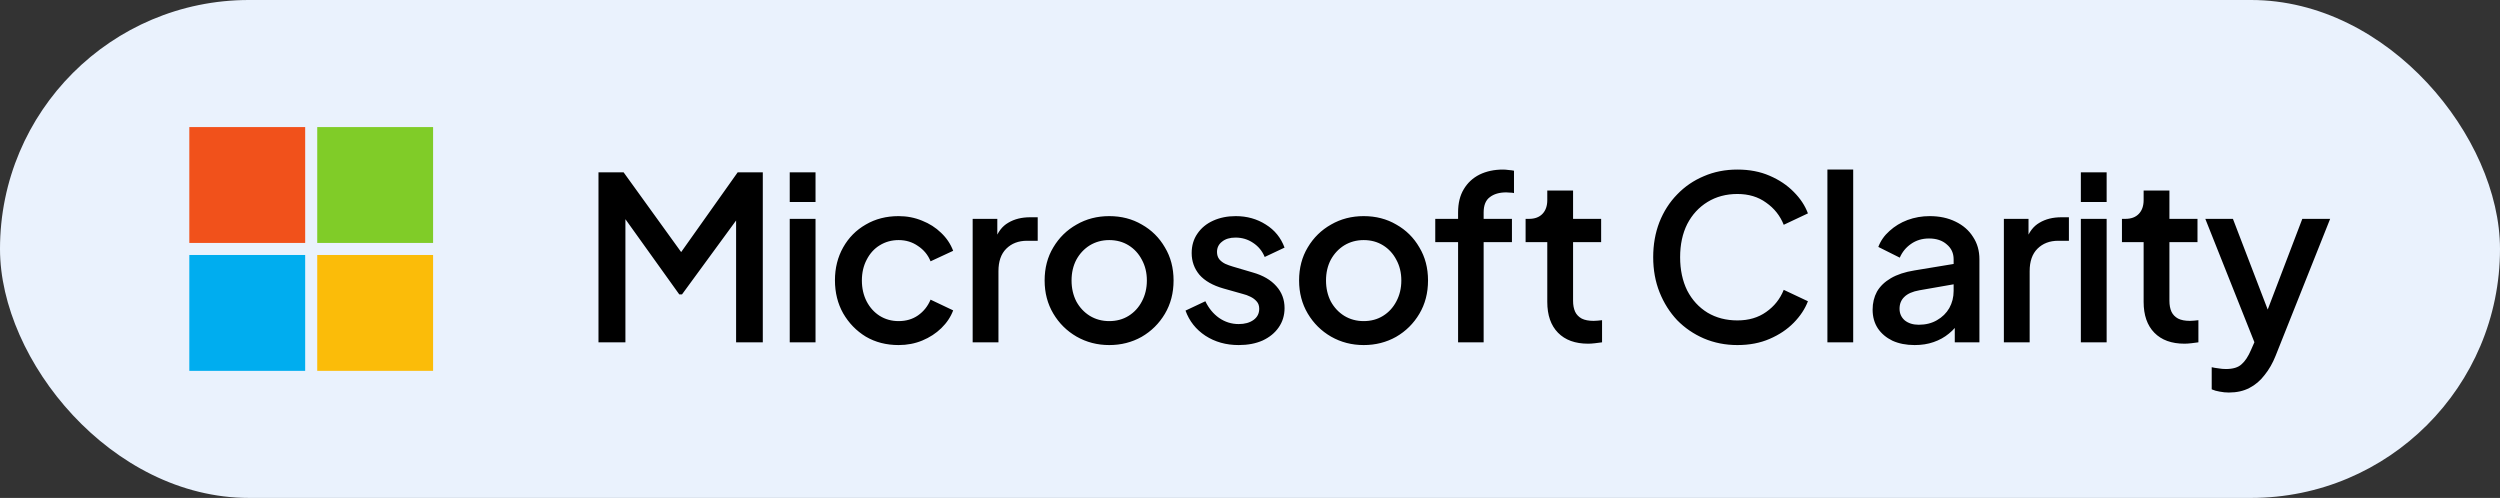
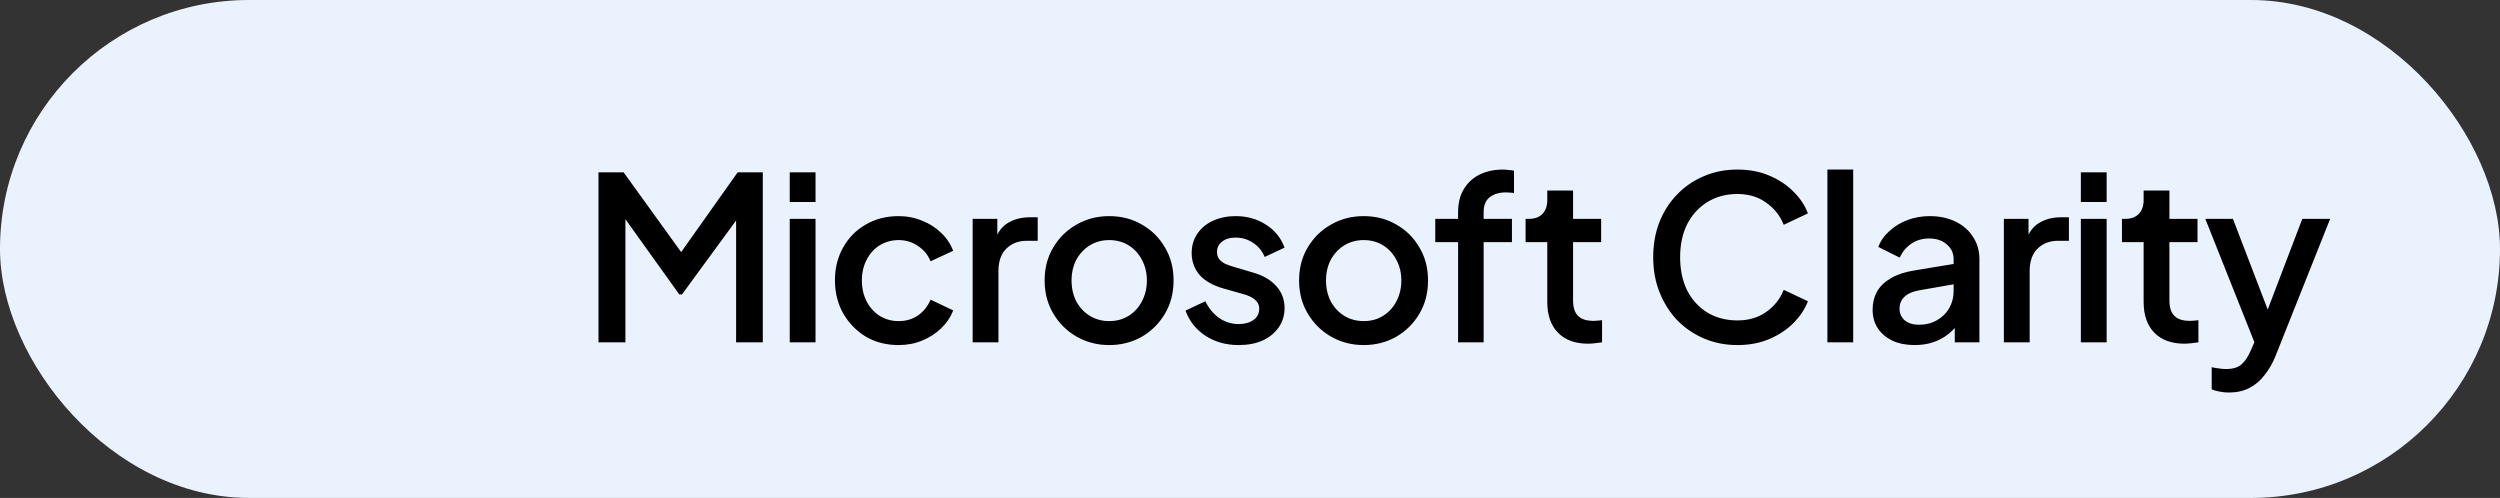
<svg xmlns="http://www.w3.org/2000/svg" width="241" height="48" viewBox="0 0 241 48" fill="none">
  <rect x="0" y="0" width="241" height="48" fill="#333333" stroke="none" />
  <rect width="241" height="48" rx="24" fill="#EAF2FD" />
  <g clip-path="url(#clip0_2647_8454)">
-     <path d="M29.419 23.419H18.25V12.25H29.419V23.419Z" fill="#F1511B" />
-     <path d="M41.75 23.419H30.581V12.25H41.75V23.419Z" fill="#80CC28" />
-     <path d="M29.418 35.75H18.25V24.581H29.418V35.75Z" fill="#00ADEF" />
-     <path d="M41.75 35.75H30.581V24.581H41.75V35.75Z" fill="#FBBC09" />
-   </g>
+     </g>
  <path d="M57.694 33V16.61H60.114L66.274 25.146H65.064L71.114 16.61H73.534V33H70.96V19.668L71.928 19.932L65.746 28.38H65.482L59.432 19.932L60.29 19.668V33H57.694ZM76.13 33V21.098H78.617V33H76.13ZM76.13 19.47V16.61H78.617V19.47H76.13ZM86.627 33.264C85.439 33.264 84.383 32.993 83.459 32.45C82.55 31.893 81.824 31.145 81.281 30.206C80.753 29.267 80.489 28.204 80.489 27.016C80.489 25.843 80.753 24.787 81.281 23.848C81.809 22.909 82.535 22.176 83.459 21.648C84.383 21.105 85.439 20.834 86.627 20.834C87.434 20.834 88.189 20.981 88.893 21.274C89.597 21.553 90.206 21.941 90.719 22.44C91.247 22.939 91.636 23.518 91.885 24.178L89.707 25.19C89.458 24.574 89.054 24.083 88.497 23.716C87.954 23.335 87.331 23.144 86.627 23.144C85.952 23.144 85.344 23.313 84.801 23.65C84.273 23.973 83.855 24.435 83.547 25.036C83.239 25.623 83.085 26.29 83.085 27.038C83.085 27.786 83.239 28.461 83.547 29.062C83.855 29.649 84.273 30.111 84.801 30.448C85.344 30.785 85.952 30.954 86.627 30.954C87.346 30.954 87.969 30.771 88.497 30.404C89.04 30.023 89.443 29.517 89.707 28.886L91.885 29.92C91.65 30.551 91.269 31.123 90.741 31.636C90.228 32.135 89.619 32.531 88.915 32.824C88.211 33.117 87.448 33.264 86.627 33.264ZM93.765 33V21.098H96.141V23.496L95.921 23.144C96.185 22.367 96.61 21.809 97.197 21.472C97.784 21.12 98.488 20.944 99.309 20.944H100.035V23.21H99.001C98.18 23.21 97.512 23.467 96.999 23.98C96.5 24.479 96.251 25.197 96.251 26.136V33H93.765ZM106.928 33.264C105.784 33.264 104.735 32.993 103.782 32.45C102.843 31.907 102.095 31.167 101.538 30.228C100.98 29.289 100.702 28.226 100.702 27.038C100.702 25.835 100.98 24.772 101.538 23.848C102.095 22.909 102.843 22.176 103.782 21.648C104.72 21.105 105.769 20.834 106.928 20.834C108.101 20.834 109.15 21.105 110.074 21.648C111.012 22.176 111.753 22.909 112.296 23.848C112.853 24.772 113.132 25.835 113.132 27.038C113.132 28.241 112.853 29.311 112.296 30.25C111.738 31.189 110.99 31.929 110.052 32.472C109.113 33 108.072 33.264 106.928 33.264ZM106.928 30.954C107.632 30.954 108.255 30.785 108.798 30.448C109.34 30.111 109.766 29.649 110.074 29.062C110.396 28.461 110.558 27.786 110.558 27.038C110.558 26.29 110.396 25.623 110.074 25.036C109.766 24.449 109.34 23.987 108.798 23.65C108.255 23.313 107.632 23.144 106.928 23.144C106.238 23.144 105.615 23.313 105.058 23.65C104.515 23.987 104.082 24.449 103.76 25.036C103.452 25.623 103.298 26.29 103.298 27.038C103.298 27.786 103.452 28.461 103.76 29.062C104.082 29.649 104.515 30.111 105.058 30.448C105.615 30.785 106.238 30.954 106.928 30.954ZM119.409 33.264C118.191 33.264 117.121 32.963 116.197 32.362C115.287 31.761 114.649 30.954 114.283 29.942L116.197 29.04C116.519 29.715 116.959 30.25 117.517 30.646C118.089 31.042 118.719 31.24 119.409 31.24C119.995 31.24 120.472 31.108 120.839 30.844C121.205 30.58 121.389 30.221 121.389 29.766C121.389 29.473 121.308 29.238 121.147 29.062C120.985 28.871 120.78 28.717 120.531 28.6C120.296 28.483 120.054 28.395 119.805 28.336L117.935 27.808C116.908 27.515 116.138 27.075 115.625 26.488C115.126 25.887 114.877 25.19 114.877 24.398C114.877 23.679 115.06 23.056 115.427 22.528C115.793 21.985 116.299 21.567 116.945 21.274C117.59 20.981 118.316 20.834 119.123 20.834C120.208 20.834 121.176 21.105 122.027 21.648C122.877 22.176 123.479 22.917 123.831 23.87L121.917 24.772C121.682 24.2 121.308 23.745 120.795 23.408C120.296 23.071 119.731 22.902 119.101 22.902C118.558 22.902 118.125 23.034 117.803 23.298C117.48 23.547 117.319 23.877 117.319 24.288C117.319 24.567 117.392 24.801 117.539 24.992C117.685 25.168 117.876 25.315 118.111 25.432C118.345 25.535 118.587 25.623 118.837 25.696L120.773 26.268C121.755 26.547 122.511 26.987 123.039 27.588C123.567 28.175 123.831 28.879 123.831 29.7C123.831 30.404 123.64 31.027 123.259 31.57C122.892 32.098 122.379 32.516 121.719 32.824C121.059 33.117 120.289 33.264 119.409 33.264ZM131.458 33.264C130.314 33.264 129.266 32.993 128.312 32.45C127.374 31.907 126.626 31.167 126.068 30.228C125.511 29.289 125.232 28.226 125.232 27.038C125.232 25.835 125.511 24.772 126.068 23.848C126.626 22.909 127.374 22.176 128.312 21.648C129.251 21.105 130.3 20.834 131.458 20.834C132.632 20.834 133.68 21.105 134.604 21.648C135.543 22.176 136.284 22.909 136.826 23.848C137.384 24.772 137.662 25.835 137.662 27.038C137.662 28.241 137.384 29.311 136.826 30.25C136.269 31.189 135.521 31.929 134.582 32.472C133.644 33 132.602 33.264 131.458 33.264ZM131.458 30.954C132.162 30.954 132.786 30.785 133.328 30.448C133.871 30.111 134.296 29.649 134.604 29.062C134.927 28.461 135.088 27.786 135.088 27.038C135.088 26.29 134.927 25.623 134.604 25.036C134.296 24.449 133.871 23.987 133.328 23.65C132.786 23.313 132.162 23.144 131.458 23.144C130.769 23.144 130.146 23.313 129.588 23.65C129.046 23.987 128.613 24.449 128.29 25.036C127.982 25.623 127.828 26.29 127.828 27.038C127.828 27.786 127.982 28.461 128.29 29.062C128.613 29.649 129.046 30.111 129.588 30.448C130.146 30.785 130.769 30.954 131.458 30.954ZM140.559 33V23.342H138.359V21.098H140.559V20.482C140.559 19.587 140.743 18.839 141.109 18.238C141.476 17.622 141.982 17.153 142.627 16.83C143.287 16.507 144.043 16.346 144.893 16.346C145.055 16.346 145.238 16.361 145.443 16.39C145.649 16.405 145.817 16.427 145.949 16.456V18.612C145.832 18.583 145.7 18.568 145.553 18.568C145.407 18.553 145.289 18.546 145.201 18.546C144.541 18.546 144.013 18.7 143.617 19.008C143.221 19.301 143.023 19.793 143.023 20.482V21.098H145.751V23.342H143.023V33H140.559ZM153.096 33.132C151.85 33.132 150.882 32.78 150.192 32.076C149.503 31.372 149.158 30.382 149.158 29.106V23.342H147.068V21.098H147.398C147.956 21.098 148.388 20.937 148.696 20.614C149.004 20.291 149.158 19.851 149.158 19.294V18.37H151.644V21.098H154.35V23.342H151.644V28.996C151.644 29.407 151.71 29.759 151.842 30.052C151.974 30.331 152.187 30.551 152.48 30.712C152.774 30.859 153.155 30.932 153.624 30.932C153.742 30.932 153.874 30.925 154.02 30.91C154.167 30.895 154.306 30.881 154.438 30.866V33C154.233 33.029 154.006 33.059 153.756 33.088C153.507 33.117 153.287 33.132 153.096 33.132ZM167.486 33.264C166.328 33.264 165.25 33.051 164.252 32.626C163.27 32.201 162.412 31.614 161.678 30.866C160.96 30.103 160.395 29.209 159.984 28.182C159.574 27.155 159.368 26.026 159.368 24.794C159.368 23.577 159.566 22.455 159.962 21.428C160.373 20.387 160.945 19.492 161.678 18.744C162.412 17.981 163.27 17.395 164.252 16.984C165.235 16.559 166.313 16.346 167.486 16.346C168.645 16.346 169.679 16.544 170.588 16.94C171.512 17.336 172.29 17.857 172.92 18.502C173.551 19.133 174.006 19.822 174.284 20.57L171.952 21.67C171.6 20.79 171.036 20.079 170.258 19.536C169.496 18.979 168.572 18.7 167.486 18.7C166.401 18.7 165.44 18.957 164.604 19.47C163.768 19.983 163.116 20.695 162.646 21.604C162.192 22.513 161.964 23.577 161.964 24.794C161.964 26.011 162.192 27.082 162.646 28.006C163.116 28.915 163.768 29.627 164.604 30.14C165.44 30.639 166.401 30.888 167.486 30.888C168.572 30.888 169.496 30.617 170.258 30.074C171.036 29.531 171.6 28.82 171.952 27.94L174.284 29.04C174.006 29.773 173.551 30.463 172.92 31.108C172.29 31.753 171.512 32.274 170.588 32.67C169.679 33.066 168.645 33.264 167.486 33.264ZM176.162 33V16.346H178.648V33H176.162ZM184.568 33.264C183.762 33.264 183.05 33.125 182.434 32.846C181.833 32.553 181.364 32.157 181.026 31.658C180.689 31.145 180.52 30.543 180.52 29.854C180.52 29.209 180.66 28.629 180.938 28.116C181.232 27.603 181.679 27.17 182.28 26.818C182.882 26.466 183.637 26.217 184.546 26.07L188.682 25.388V27.346L185.03 27.984C184.37 28.101 183.886 28.314 183.578 28.622C183.27 28.915 183.116 29.297 183.116 29.766C183.116 30.221 183.285 30.595 183.622 30.888C183.974 31.167 184.422 31.306 184.964 31.306C185.639 31.306 186.226 31.159 186.724 30.866C187.238 30.573 187.634 30.184 187.912 29.7C188.191 29.201 188.33 28.651 188.33 28.05V24.992C188.33 24.405 188.11 23.929 187.67 23.562C187.245 23.181 186.673 22.99 185.954 22.99C185.294 22.99 184.715 23.166 184.216 23.518C183.732 23.855 183.373 24.295 183.138 24.838L181.07 23.804C181.29 23.217 181.65 22.704 182.148 22.264C182.647 21.809 183.226 21.457 183.886 21.208C184.561 20.959 185.272 20.834 186.02 20.834C186.959 20.834 187.788 21.01 188.506 21.362C189.24 21.714 189.804 22.205 190.2 22.836C190.611 23.452 190.816 24.171 190.816 24.992V33H188.44V30.844L188.946 30.91C188.668 31.394 188.308 31.812 187.868 32.164C187.443 32.516 186.952 32.787 186.394 32.978C185.852 33.169 185.243 33.264 184.568 33.264ZM193.173 33V21.098H195.549V23.496L195.329 23.144C195.593 22.367 196.018 21.809 196.605 21.472C197.192 21.12 197.896 20.944 198.717 20.944H199.443V23.21H198.409C197.588 23.21 196.92 23.467 196.407 23.98C195.908 24.479 195.659 25.197 195.659 26.136V33H193.173ZM200.594 33V21.098H203.08V33H200.594ZM200.594 19.47V16.61H203.08V19.47H200.594ZM210.584 33.132C209.338 33.132 208.37 32.78 207.68 32.076C206.991 31.372 206.646 30.382 206.646 29.106V23.342H204.556V21.098H204.886C205.444 21.098 205.876 20.937 206.184 20.614C206.492 20.291 206.646 19.851 206.646 19.294V18.37H209.132V21.098H211.838V23.342H209.132V28.996C209.132 29.407 209.198 29.759 209.33 30.052C209.462 30.331 209.675 30.551 209.968 30.712C210.262 30.859 210.643 30.932 211.112 30.932C211.23 30.932 211.362 30.925 211.508 30.91C211.655 30.895 211.794 30.881 211.926 30.866V33C211.721 33.029 211.494 33.059 211.244 33.088C210.995 33.117 210.775 33.132 210.584 33.132ZM214.858 37.84C214.565 37.84 214.272 37.811 213.978 37.752C213.7 37.708 213.443 37.635 213.208 37.532V35.398C213.384 35.442 213.597 35.479 213.846 35.508C214.096 35.552 214.338 35.574 214.572 35.574C215.262 35.574 215.768 35.42 216.09 35.112C216.428 34.819 216.728 34.364 216.992 33.748L217.784 31.944L217.74 34.034L212.592 21.098H215.254L219.06 31.02H218.158L221.942 21.098H224.626L219.368 34.298C219.09 35.002 218.738 35.618 218.312 36.146C217.902 36.689 217.41 37.107 216.838 37.4C216.281 37.693 215.621 37.84 214.858 37.84Z" fill="black" />
  <defs>
    <clipPath id="clip0_2647_8454">
-       <rect width="24" height="24" fill="white" transform="translate(18 12)" />
-     </clipPath>
+       </clipPath>
  </defs>
</svg>